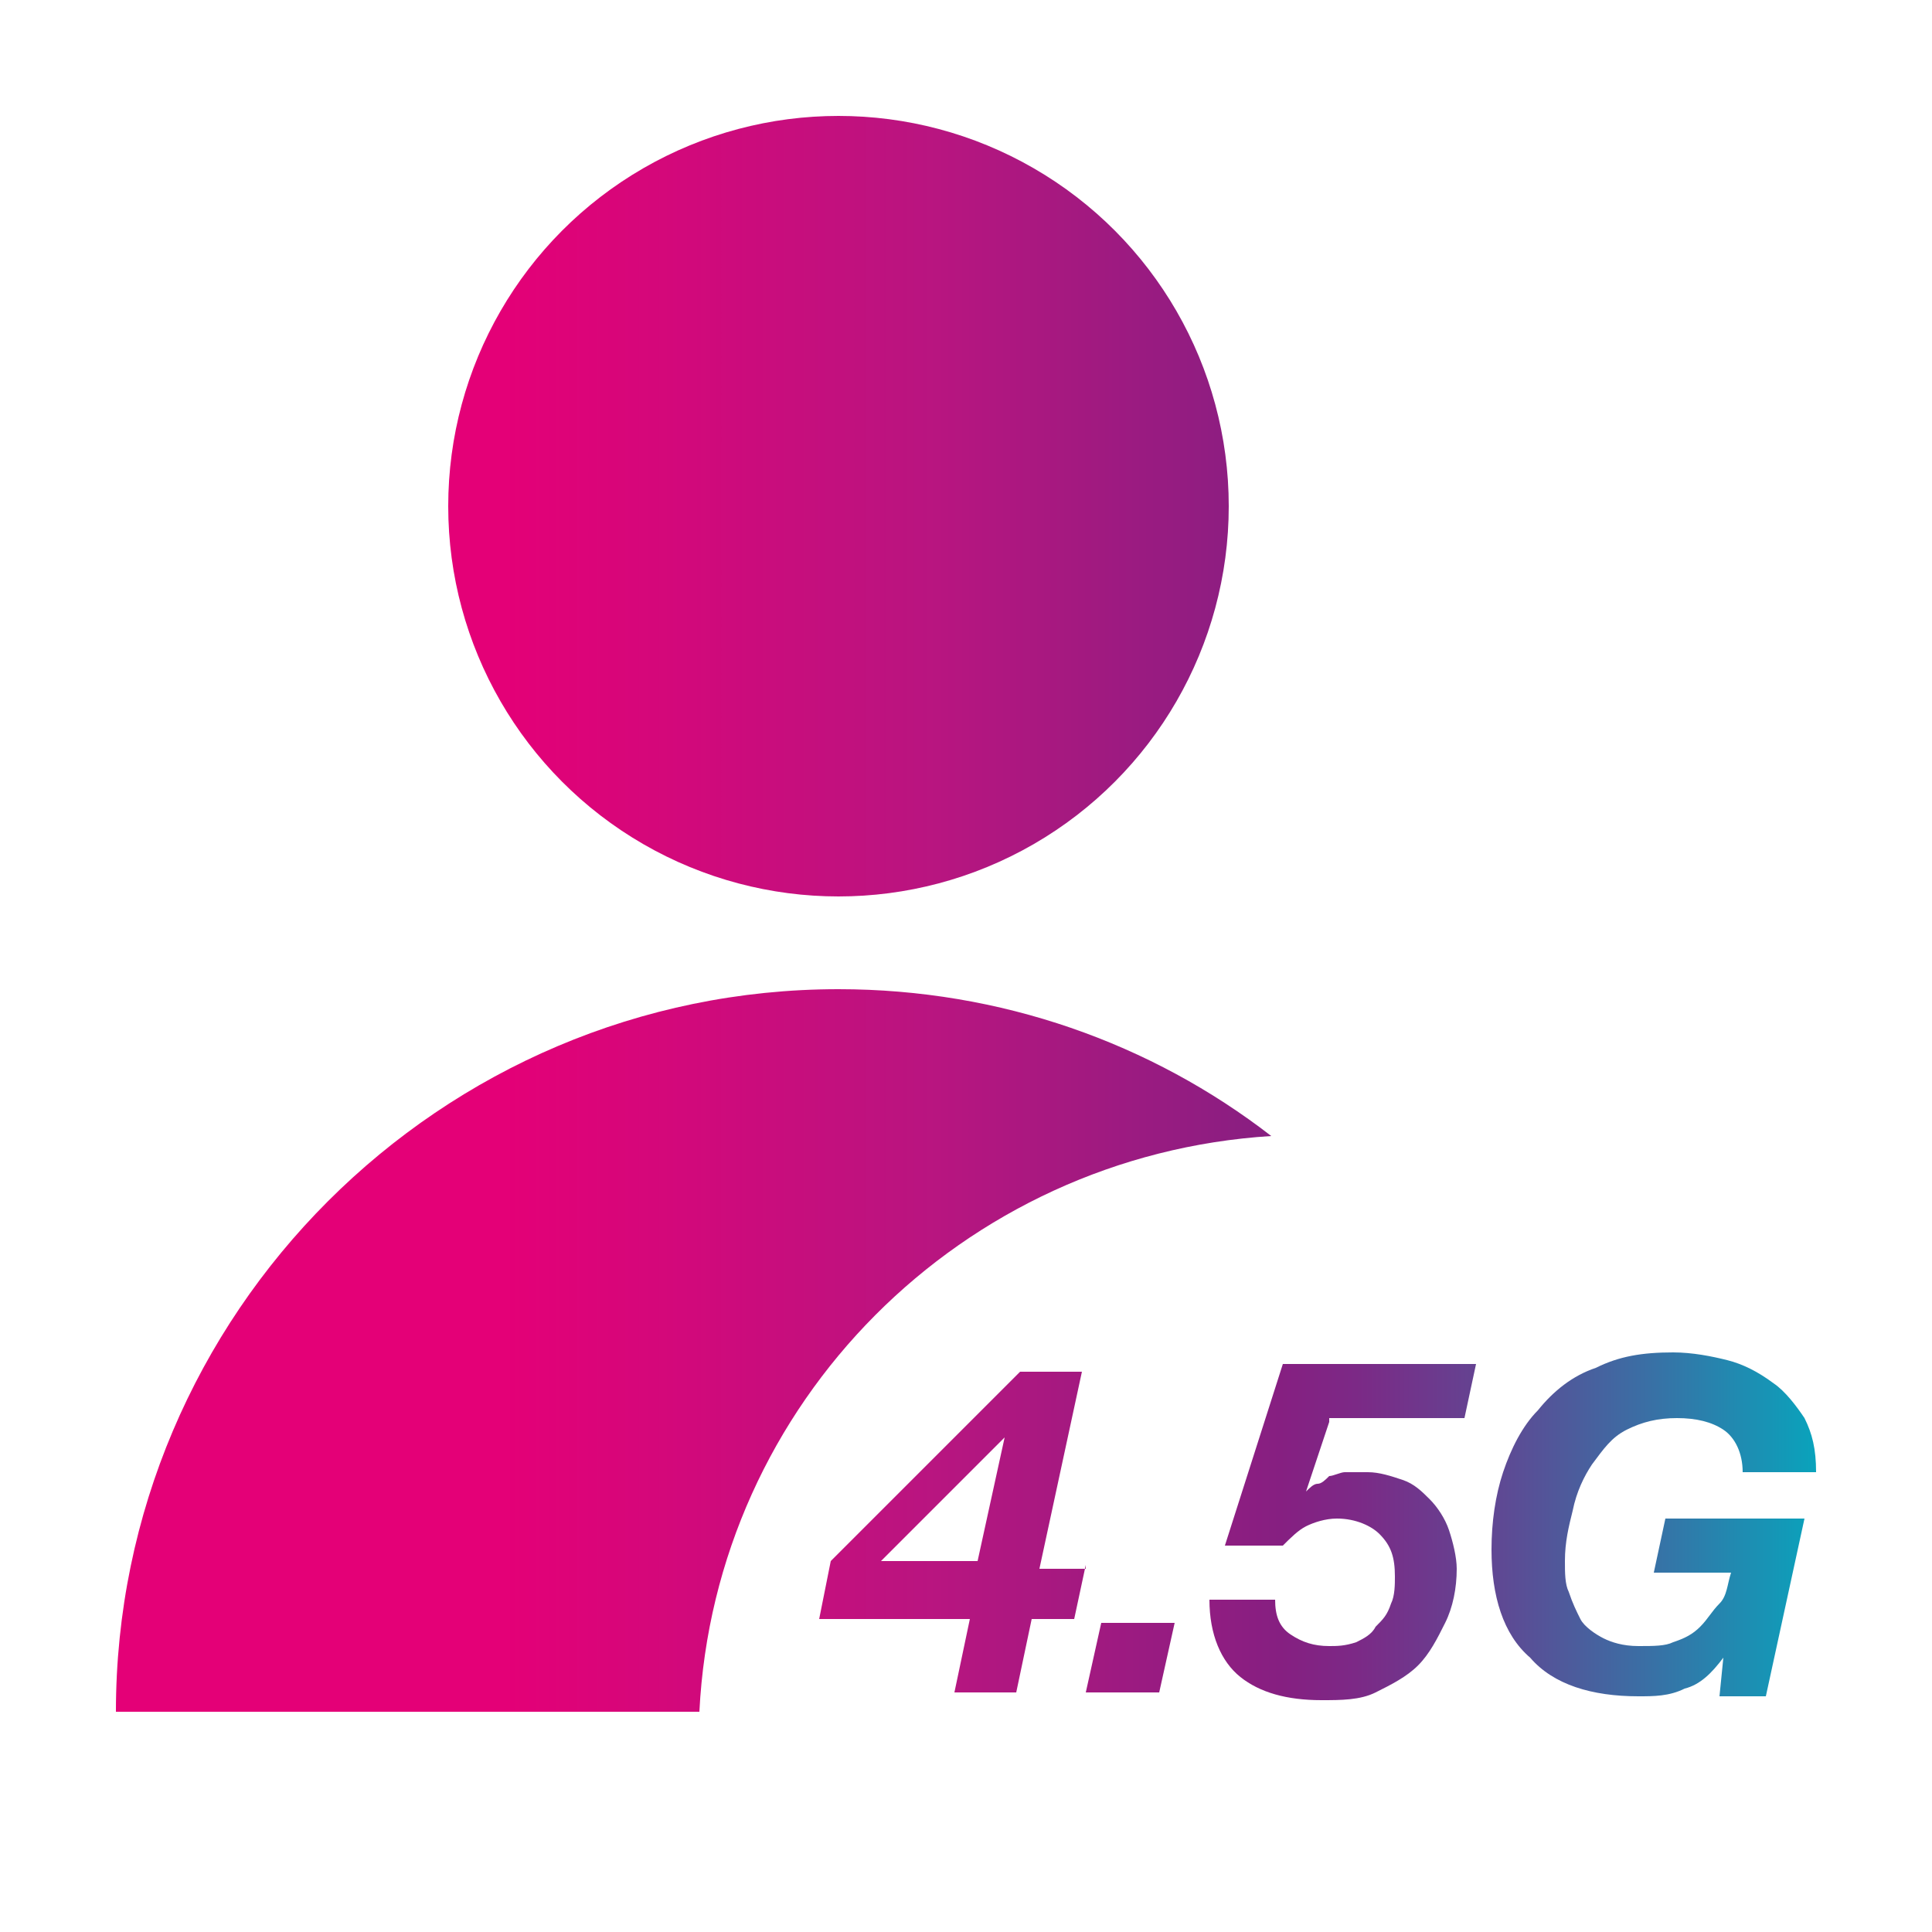
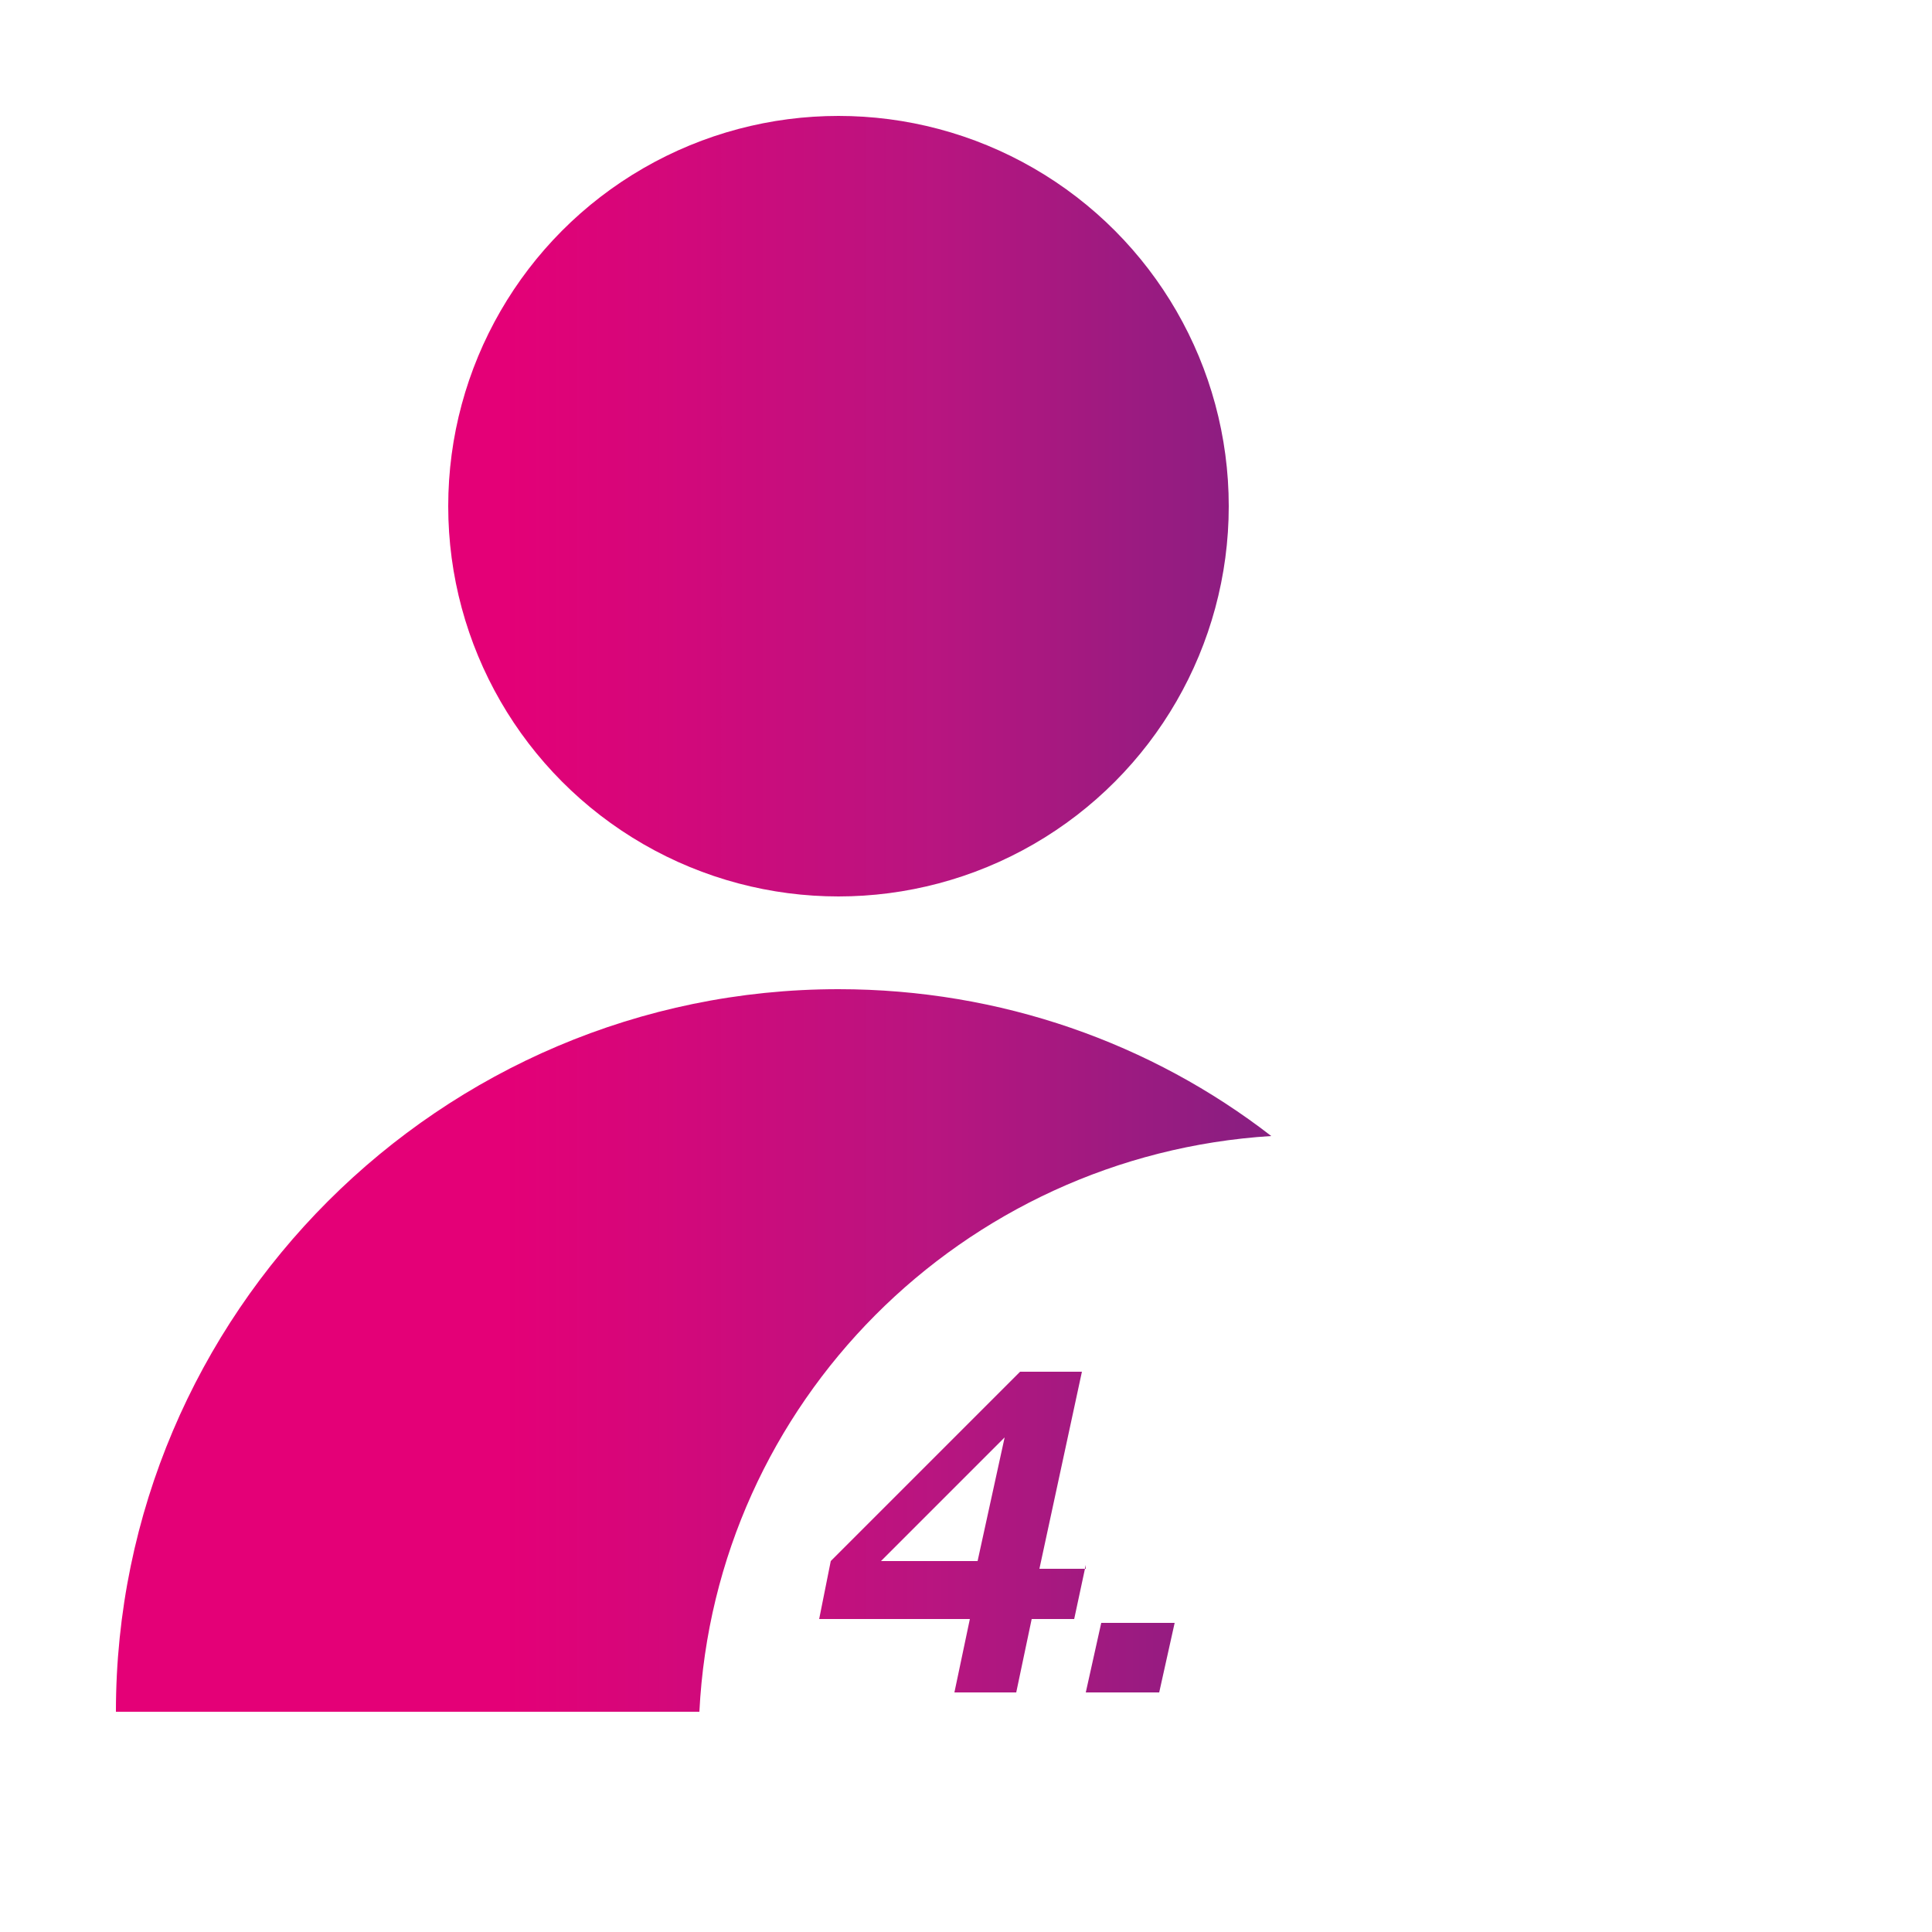
<svg xmlns="http://www.w3.org/2000/svg" version="1.1" id="Layer_1" x="0px" y="0px" viewBox="0 0 50 50" style="enable-background:new 0 0 50 50;" xml:space="preserve">
  <style type="text/css">
	.st0{fill:url(#SVGID_1_);}
	.st1{fill:url(#SVGID_2_);}
	.st2{fill:url(#SVGID_3_);}
	.st3{fill:url(#SVGID_4_);}
	.st4{fill:url(#SVGID_5_);}
	.st5{fill:url(#SVGID_6_);}
</style>
  <g>
    <linearGradient id="SVGID_1_" gradientUnits="userSpaceOnUse" x1="2.077" y1="13.12" x2="47.847" y2="13.12">
      <stop offset="0.24" style="stop-color:#E40077" />
      <stop offset="0.485" style="stop-color:#B81580" />
      <stop offset="0.678" style="stop-color:#861F81" />
      <stop offset="0.721" style="stop-color:#7C2986" />
      <stop offset="0.795" style="stop-color:#624592" />
      <stop offset="0.892" style="stop-color:#3772A6" />
      <stop offset="1" style="stop-color:#00ADC0" />
    </linearGradient>
    <circle class="st0" cx="21.7" cy="13.1" r="10.1" />
  </g>
  <g>
    <linearGradient id="SVGID_2_" gradientUnits="userSpaceOnUse" x1="2.077" y1="34.96" x2="47.847" y2="34.96">
      <stop offset="0.24" style="stop-color:#E40077" />
      <stop offset="0.485" style="stop-color:#B81580" />
      <stop offset="0.678" style="stop-color:#861F81" />
      <stop offset="0.721" style="stop-color:#7C2986" />
      <stop offset="0.795" style="stop-color:#624592" />
      <stop offset="0.892" style="stop-color:#3772A6" />
      <stop offset="1" style="stop-color:#00ADC0" />
    </linearGradient>
    <path class="st1" d="M32.9,29.4c-3.1-2.4-7-3.8-11.2-3.8C11.4,25.6,3,34,3,44.3h15.1C18.5,36.3,24.9,29.9,32.9,29.4z" />
  </g>
  <g>
    <linearGradient id="SVGID_3_" gradientUnits="userSpaceOnUse" x1="2.077" y1="39.608" x2="47.847" y2="39.608">
      <stop offset="0.24" style="stop-color:#E40077" />
      <stop offset="0.485" style="stop-color:#B81580" />
      <stop offset="0.678" style="stop-color:#861F81" />
      <stop offset="0.721" style="stop-color:#7C2986" />
      <stop offset="0.795" style="stop-color:#624592" />
      <stop offset="0.892" style="stop-color:#3772A6" />
      <stop offset="1" style="stop-color:#00ADC0" />
    </linearGradient>
    <path class="st2" d="M28.1,40.5l-0.3,1.4h-1.1l-0.4,1.9h-1.6l0.4-1.9h-3.9l0.3-1.5l4.9-4.9H28l-1.1,5.1H28.1z M26,37.2L26,37.2   l-3.2,3.2h2.5L26,37.2z" />
    <linearGradient id="SVGID_4_" gradientUnits="userSpaceOnUse" x1="2.077" y1="42.884" x2="47.847" y2="42.884">
      <stop offset="0.24" style="stop-color:#E40077" />
      <stop offset="0.485" style="stop-color:#B81580" />
      <stop offset="0.678" style="stop-color:#861F81" />
      <stop offset="0.721" style="stop-color:#7C2986" />
      <stop offset="0.795" style="stop-color:#624592" />
      <stop offset="0.892" style="stop-color:#3772A6" />
      <stop offset="1" style="stop-color:#00ADC0" />
    </linearGradient>
    <path class="st3" d="M30.4,42L30,43.8h-1.9l0.4-1.8H30.4z" />
    <linearGradient id="SVGID_5_" gradientUnits="userSpaceOnUse" x1="2.077" y1="39.686" x2="47.847" y2="39.686">
      <stop offset="0.24" style="stop-color:#E40077" />
      <stop offset="0.485" style="stop-color:#B81580" />
      <stop offset="0.678" style="stop-color:#861F81" />
      <stop offset="0.721" style="stop-color:#7C2986" />
      <stop offset="0.795" style="stop-color:#624592" />
      <stop offset="0.892" style="stop-color:#3772A6" />
      <stop offset="1" style="stop-color:#00ADC0" />
    </linearGradient>
-     <path class="st4" d="M34.4,36.8l-0.6,1.8l0,0c0.1-0.1,0.2-0.2,0.3-0.2s0.2-0.1,0.3-0.2c0.1,0,0.3-0.1,0.4-0.1c0.2,0,0.4,0,0.6,0   c0.3,0,0.6,0.1,0.9,0.2c0.3,0.1,0.5,0.3,0.7,0.5s0.4,0.5,0.5,0.8c0.1,0.3,0.2,0.7,0.2,1c0,0.5-0.1,1-0.3,1.4   c-0.2,0.4-0.4,0.8-0.7,1.1c-0.3,0.3-0.7,0.5-1.1,0.7c-0.4,0.2-0.9,0.2-1.4,0.2c-0.9,0-1.6-0.2-2.1-0.6c-0.5-0.4-0.8-1.1-0.8-2H33   c0,0.4,0.1,0.7,0.4,0.9c0.3,0.2,0.6,0.3,1,0.3c0.2,0,0.4,0,0.7-0.1c0.2-0.1,0.4-0.2,0.5-0.4c0.2-0.2,0.3-0.3,0.4-0.6   c0.1-0.2,0.1-0.5,0.1-0.7c0-0.5-0.1-0.8-0.4-1.1c-0.2-0.2-0.6-0.4-1.1-0.4c-0.3,0-0.6,0.1-0.8,0.2c-0.2,0.1-0.4,0.3-0.6,0.5h-1.5   l1.5-4.7h5l-0.3,1.4H34.4z" />
    <linearGradient id="SVGID_6_" gradientUnits="userSpaceOnUse" x1="2.077" y1="39.518" x2="47.847" y2="39.518">
      <stop offset="0.24" style="stop-color:#E40077" />
      <stop offset="0.485" style="stop-color:#B81580" />
      <stop offset="0.678" style="stop-color:#861F81" />
      <stop offset="0.721" style="stop-color:#7C2986" />
      <stop offset="0.795" style="stop-color:#624592" />
      <stop offset="0.892" style="stop-color:#3772A6" />
      <stop offset="1" style="stop-color:#00ADC0" />
    </linearGradient>
-     <path class="st5" d="M44.6,42.9c-0.3,0.4-0.6,0.7-1,0.8c-0.4,0.2-0.8,0.2-1.2,0.2c-1.2,0-2.2-0.3-2.8-1c-0.7-0.6-1-1.6-1-2.8   c0-0.7,0.1-1.4,0.3-2c0.2-0.6,0.5-1.2,0.9-1.6c0.4-0.5,0.9-0.9,1.5-1.1c0.6-0.3,1.2-0.4,2-0.4c0.5,0,1,0.1,1.4,0.2   c0.4,0.1,0.8,0.3,1.2,0.6c0.3,0.2,0.6,0.6,0.8,0.9c0.2,0.4,0.3,0.8,0.3,1.4h-1.9c0-0.5-0.2-0.9-0.5-1.1s-0.7-0.3-1.2-0.3   c-0.5,0-0.9,0.1-1.3,0.3c-0.4,0.2-0.6,0.5-0.9,0.9c-0.2,0.3-0.4,0.7-0.5,1.2c-0.1,0.4-0.2,0.8-0.2,1.3c0,0.3,0,0.6,0.1,0.8   c0.1,0.3,0.2,0.5,0.3,0.7s0.4,0.4,0.6,0.5s0.5,0.2,0.9,0.2c0.4,0,0.7,0,0.9-0.1c0.3-0.1,0.5-0.2,0.7-0.4c0.2-0.2,0.3-0.4,0.5-0.6   s0.2-0.5,0.3-0.8h-2l0.3-1.4h3.6l-1,4.6h-1.2L44.6,42.9L44.6,42.9z" />
  </g>
</svg>